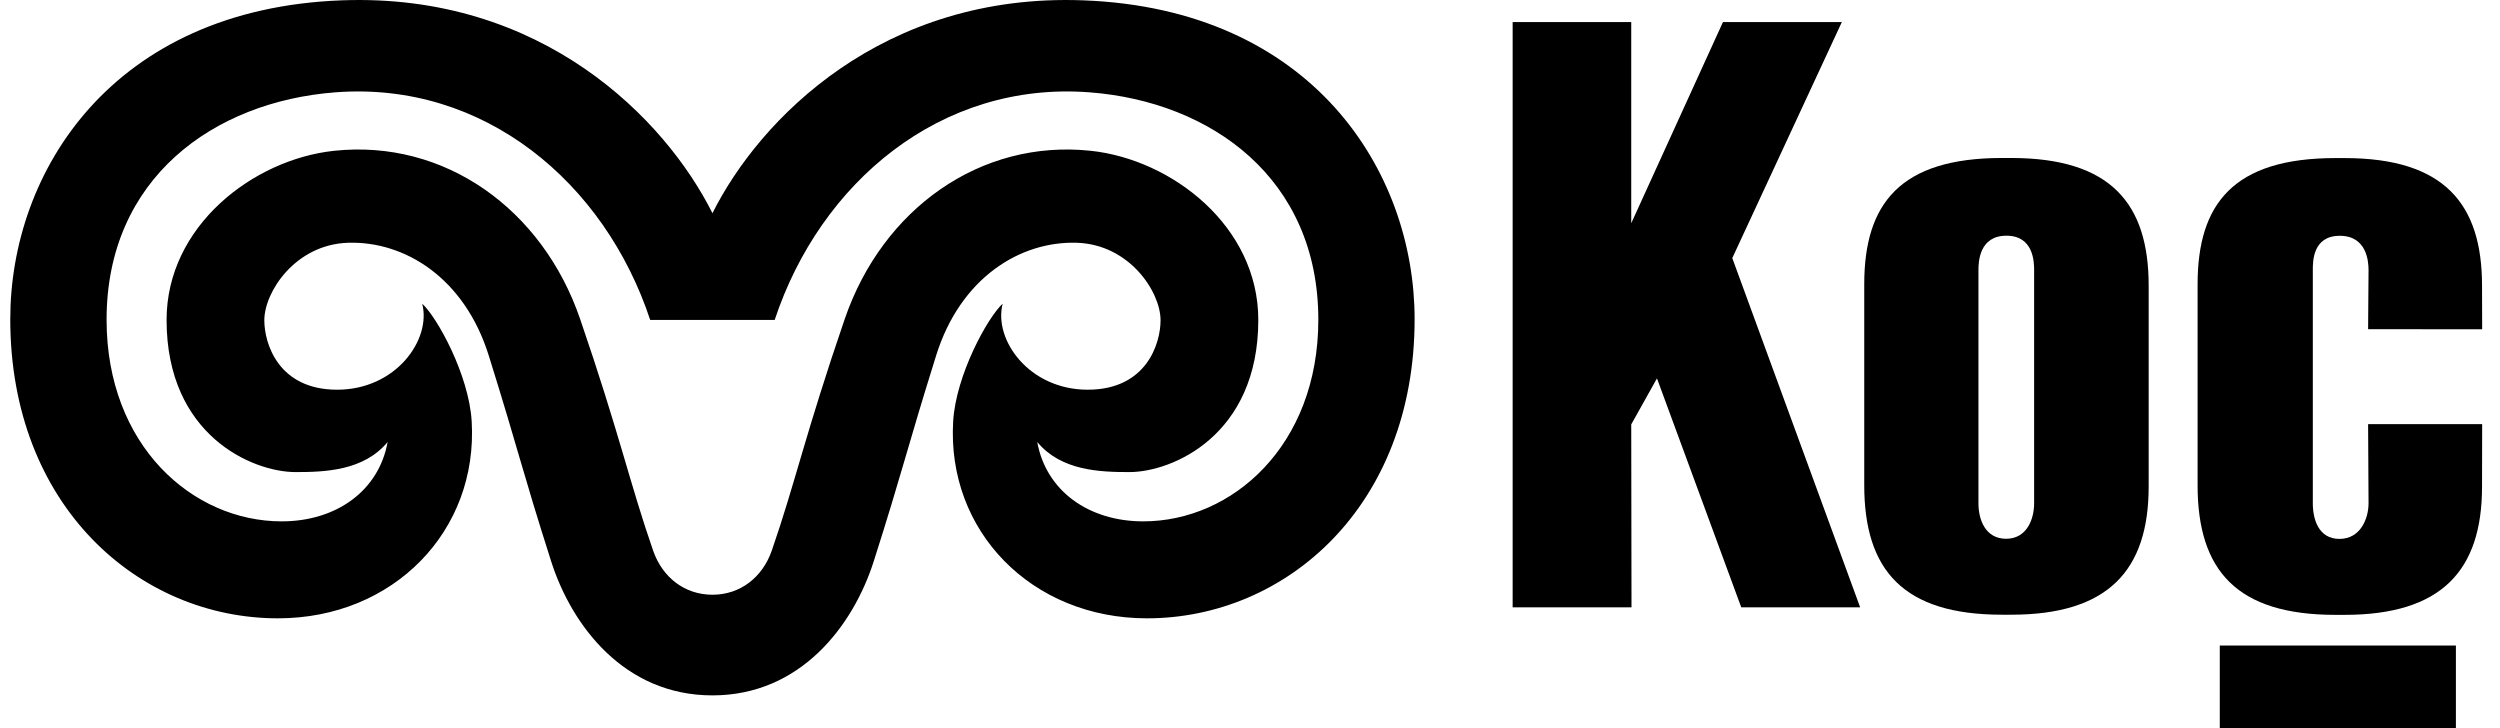
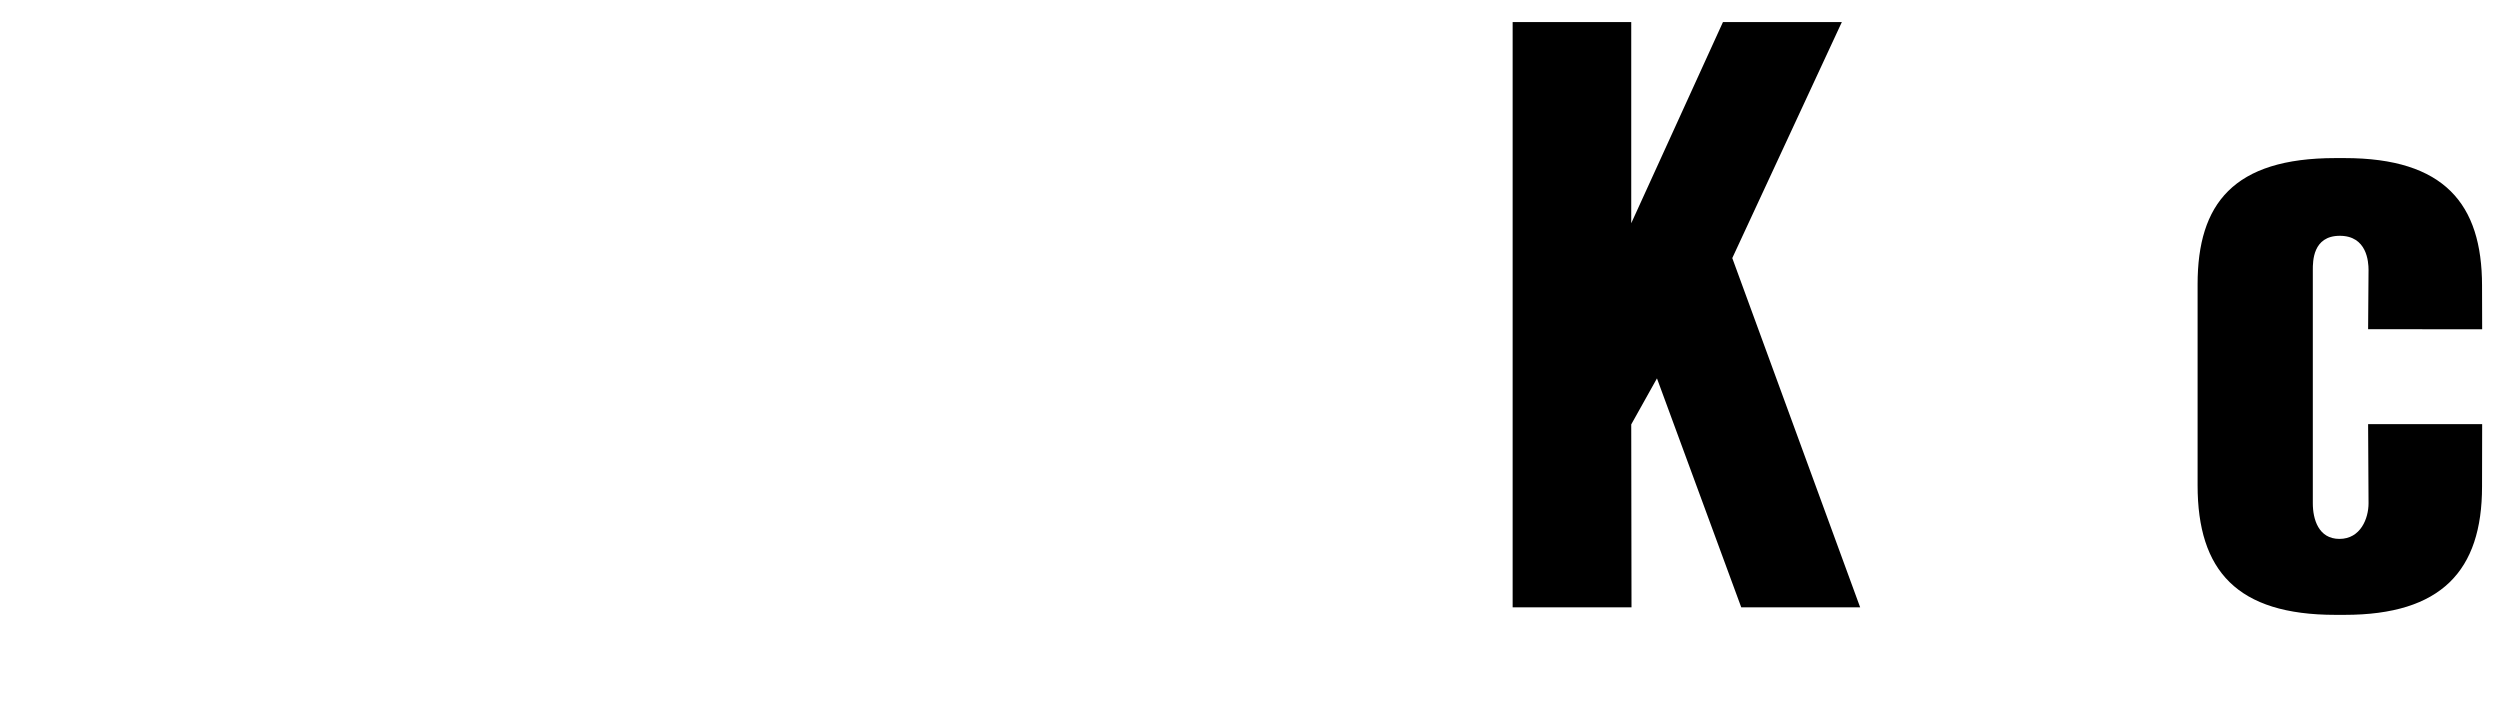
<svg xmlns="http://www.w3.org/2000/svg" viewBox="0 0 103 30" fill="none">
-   <path fill-rule="evenodd" clip-rule="evenodd" d="M29.353 28.65C25.724 28.65 23.555 25.784 22.706 23.122C21.492 19.315 21.391 18.662 20.136 14.647C19.137 11.448 16.676 9.928 14.339 10.002C12.174 10.072 10.89 12.02 10.89 13.196C10.89 14.152 11.467 16.056 13.891 16.056C16.315 16.056 17.779 13.99 17.395 12.512C18.009 13.071 19.318 15.441 19.433 17.353C19.707 21.882 16.203 25.475 11.453 25.475C5.731 25.475 0.423 20.864 0.423 13.15C0.423 7.058 4.635 0.372 14.069 0.014C22.341 -0.301 27.415 4.908 29.353 8.784C31.29 4.908 36.364 -0.301 44.636 0.014C54.069 0.372 58.282 7.058 58.282 13.15C58.282 20.864 52.974 25.475 47.252 25.475C42.503 25.475 38.997 21.882 39.271 17.353C39.387 15.441 40.696 13.071 41.31 12.512C40.925 13.99 42.39 16.056 44.813 16.056C47.237 16.056 47.815 14.152 47.815 13.196C47.815 12.02 46.531 10.072 44.366 10.002C42.029 9.928 39.568 11.448 38.569 14.647C37.314 18.662 37.213 19.315 35.999 23.122C35.15 25.784 32.981 28.65 29.353 28.65ZM31.917 13.181H26.788C24.915 7.526 19.95 3.332 13.812 3.804C8.804 4.189 4.391 7.347 4.391 13.171C4.391 18.364 7.94 21.48 11.604 21.48C13.852 21.48 15.609 20.224 15.97 18.21C14.989 19.397 13.385 19.45 12.175 19.45C10.418 19.45 6.863 17.951 6.863 13.181C6.863 9.321 10.421 6.571 13.762 6.213C18.308 5.727 22.345 8.605 23.9 13.14C25.518 17.853 25.949 19.921 26.908 22.683C27.288 23.779 28.199 24.503 29.353 24.503C30.506 24.503 31.417 23.779 31.798 22.683C32.755 19.921 33.187 17.853 34.804 13.14C36.361 8.605 40.397 5.727 44.943 6.213C48.284 6.571 51.842 9.321 51.842 13.181C51.842 17.951 48.287 19.45 46.53 19.45C45.32 19.45 43.715 19.397 42.735 18.21C43.096 20.224 44.853 21.48 47.102 21.48C50.765 21.48 54.315 18.364 54.315 13.171C54.315 7.347 49.901 4.189 44.893 3.804C38.755 3.332 33.79 7.526 31.917 13.181Z" fill="currentcolor" />
  <path fill-rule="evenodd" clip-rule="evenodd" d="M62.321 0.909H67.207V9.198L70.986 0.909H75.884L71.37 10.633L76.638 25.021H71.739L68.267 15.589L67.207 17.486L67.218 25.021H62.321V0.909Z" fill="currentcolor" />
-   <path fill-rule="evenodd" clip-rule="evenodd" d="M81.512 11.132C81.512 10.78 81.548 9.711 82.665 9.711C83.783 9.711 83.806 10.789 83.806 11.132V20.741C83.806 21.358 83.525 22.197 82.651 22.197C81.786 22.197 81.512 21.391 81.512 20.741V11.132ZM76.807 11.707C76.807 8.394 78.28 6.509 82.482 6.509H82.863C86.969 6.509 88.525 8.394 88.525 11.764V20.044C88.525 23.51 86.846 25.326 82.863 25.326H82.482C78.432 25.326 76.807 23.51 76.807 19.989V11.707Z" fill="currentcolor" />
  <path fill-rule="evenodd" clip-rule="evenodd" d="M102.265 17.475C102.265 18.412 102.26 19.029 102.26 20.05C102.26 23.516 100.582 25.332 96.598 25.332H96.217C92.167 25.332 90.541 23.516 90.541 19.995V11.711C90.541 8.399 92.015 6.513 96.217 6.513H96.598C100.704 6.513 102.26 8.399 102.26 11.768C102.26 12.173 102.265 13.212 102.265 13.567L97.566 13.562L97.584 11.126C97.584 10.783 97.519 9.715 96.4 9.715C95.283 9.715 95.288 10.773 95.288 11.126V20.737C95.288 21.389 95.521 22.203 96.385 22.203C97.26 22.203 97.584 21.355 97.584 20.737L97.566 17.473L102.265 17.475Z" fill="currentcolor" />
-   <path d="M101.183 26.596H91.455V30H101.183V26.596Z" fill="currentcolor" />
</svg>